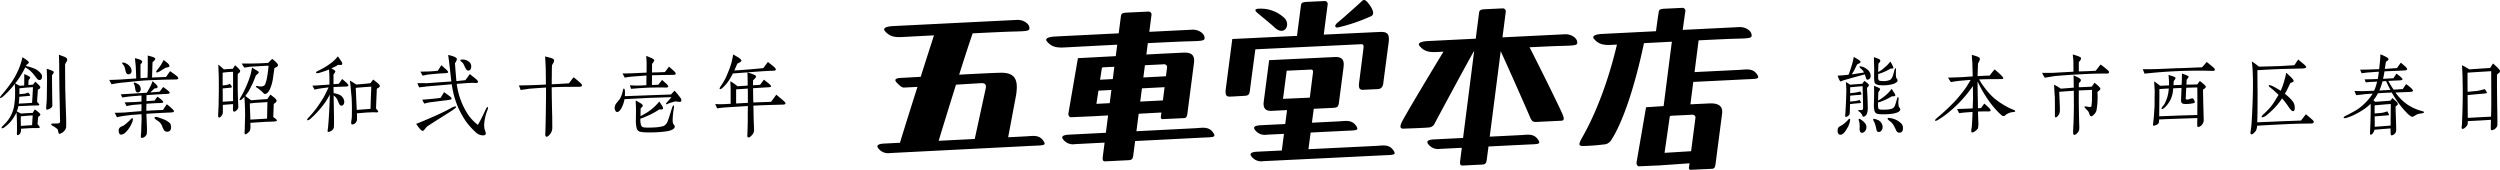
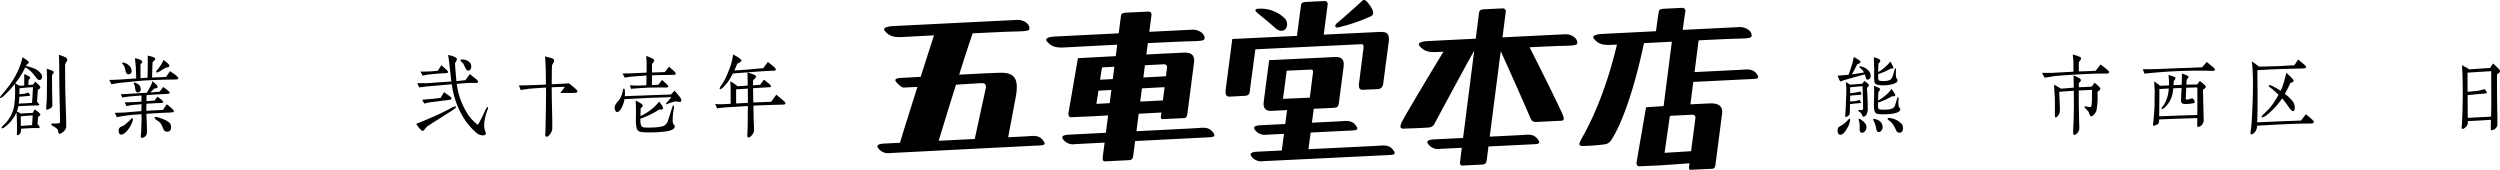
<svg xmlns="http://www.w3.org/2000/svg" width="567.025" height="38.512" viewBox="0 0 567.025 38.512">
  <defs>
    <clipPath id="clip-path">
      <rect id="長方形_1627" data-name="長方形 1627" width="567.025" height="38.512" />
    </clipPath>
  </defs>
  <g id="グループ_1002" data-name="グループ 1002" clip-path="url(#clip-path)">
    <path id="パス_8266" data-name="パス 8266" d="M9.537,25.659a1.009,1.009,0,0,1-.152.532.51.51,0,0,1-.4.233.8.8,0,0,1-.572-.276c-.228-.3-.571-.745-1.047-1.319A5.612,5.612,0,0,0,5.73,23.554c-.323.638-.609,1.17-.856,1.574A21.3,21.3,0,0,1,3.446,27.19c.248.128.59.3,1.028.532.286-.022.609-.043,1.009-.064.019-.468.019-.957.019-1.467,0-.362,0-.723-.019-1.106a5.225,5.225,0,0,1,.838.362,3.325,3.325,0,0,1,.514.319c.038.191-.076.4-.343.6a6.994,6.994,0,0,0-.038,1.191h.019c.285-.022.628-.064,1.028-.106.191-.234.362-.468.495-.659.21.191.457.4.743.681.266.276.4.489.4.616,0,.191-.19.383-.552.532-.019.34-.057.914-.114,1.744-.019.191-.038.511-.057,1,.362.4.534.617.515.66-.019.106-.191.17-.515.17-.589,0-1.2.021-1.827.043-1.085.064-1.9.085-2.437.106a4.9,4.9,0,0,1-.343,1.191l.952.489c1.047-.085,1.942-.127,2.665-.149a7.26,7.26,0,0,1,.476-.787q1.228.861,1.256,1.148c0,.149-.171.341-.514.553-.038.49-.076,1.043-.133,1.638.362.383.533.637.495.765-.019.107-.266.149-.7.128-.4-.021-.914,0-1.561.021-.438.021-1.1.064-1.98.128a2.031,2.031,0,0,1-.171,1.02.779.779,0,0,1-.647.426.135.135,0,0,1-.095-.043,5.727,5.727,0,0,1,0-.914v-1.7c0,.042-.019-.4-.039-1.361-.019-.277-.038-.66-.076-1.148-.057.106-.1.212-.153.34a9.6,9.6,0,0,1-1.161,1.765A7.917,7.917,0,0,1,1.18,36.994a1.332,1.332,0,0,1-.686.383c-.1,0-.133-.043-.133-.149s.153-.3.476-.616a7.922,7.922,0,0,0,1.428-1.765,7.815,7.815,0,0,0,.913-2.4,19.784,19.784,0,0,0,.228-2.084c.019-.107.019-.7.019-1.786,0-.085-.019-.51-.076-1.276A20.434,20.434,0,0,1,.99,29.891c-.419.4-.724.6-.9.6-.056,0-.1-.043-.1-.149a5.106,5.106,0,0,1,.667-.872A31.9,31.9,0,0,0,2.8,26.659a18.939,18.939,0,0,0,1.428-2.679A15.859,15.859,0,0,0,5.1,21.236c.343.234.667.447.99.681.305.233.457.426.457.531-.019.107-.191.277-.533.532a1.443,1.443,0,0,1-.114.234l.171.064a11.225,11.225,0,0,1,1.466.447,3.682,3.682,0,0,1,1.865,1.4,1.162,1.162,0,0,1,.133.532M4.4,28.3v1.339l1.218-.127a4.779,4.779,0,0,0,.761-.256c.324.319.476.553.457.681-.019.043-.248.085-.7.128-.381.021-.971.085-1.752.149-.019.6-.076,1.106-.133,1.552,1.142-.042,2.151-.106,3.026-.17.02-.191.039-.723.1-1.552.019-.532.057-1.191.1-2-.952.043-1.98.128-3.065.256m.3,6.358v1.064c.019.51.019.871.019,1.106.362-.021,1.2-.085,2.551-.17.02-.51.077-1.254.134-2.211-.781.042-1.695.106-2.7.212m7.348-9.7c-.1.128-.171.256-.266.362v.914c0,.787.019,2.042.038,3.764.019,1.382.038,2.127.038,2.19,0,.319-.21.553-.628.744a1.672,1.672,0,0,1-.552.213.286.286,0,0,1-.171-.064c-.057-.043-.057-.34-.019-.893.038-.34.076-.808.1-1.4.019-.744.038-2.106.057-4.062.019-.4,0-.894-.019-1.468l-.038-1.4c.286.106.59.191.875.3.476.191.7.319.7.4a.507.507,0,0,1-.114.4M15.1,22.235a4.318,4.318,0,0,0-.343.638c0,.362.019,2.148.039,5.38.038,1.425.095,3.53.19,6.273.038,1.553.038,2.4.019,2.574a1.706,1.706,0,0,1-.514.957,2.336,2.336,0,0,1-.97.574c-.133.022-.21-.085-.267-.319-.057-.191-.1-.4-.133-.6a1.035,1.035,0,0,0-.381-.383c-.152-.106-.3-.233-.457-.34-.133-.064-.266-.149-.4-.213-.172-.106-.266-.191-.266-.3q.028-.159.285-.191h.457c.19,0,.457,0,.781-.021a1,1,0,0,0,.4-.128,1.528,1.528,0,0,0,.076-.7l-.133-6.614q-.028-1.818-.057-5.486c0-.255,0-.7-.019-1.34-.019-.574-.039-1.02-.039-1.318.362.149.743.277,1.123.426.476.191.724.4.743.595a.664.664,0,0,1-.133.532" transform="translate(0 -8.269)" />
    <path id="パス_8267" data-name="パス 8267" d="M61.134,26.424c-2,.021-4.359.085-7.12.233-.323.022-2.075.192-5.273.511-.4.043-1.1.149-2.113.34l-.494-.978c.628-.022,1.5-.043,2.664-.106.761-.064,1.9-.128,3.446-.234-.019-.574-.039-1.425-.1-2.552-.019-.447-.1-1.127-.191-2.041,1.028.212,1.58.468,1.637.744.038.149-.076.361-.362.616-.019.468-.019,1.532,0,3.169l1.58-.106q.056-1.468.057-3.063c0-1.19,0-1.85-.019-1.957,1.142.256,1.714.49,1.714.724,0,.191-.21.447-.609.765-.019.277-.057,1.425-.114,3.487l3.179-.127c.19-.277.495-.724.895-1.319q.971.67,1.428,1.021c.324.276.476.489.438.659-.039.149-.248.213-.648.213M60.068,33.91c-1.541.064-3.389.149-5.52.3q.028.511.057,1.4c.019.319.038.829.057,1.489a8.983,8.983,0,0,1-.039,1.723,1.42,1.42,0,0,1-.457.6,1.188,1.188,0,0,1-.628.255c-.171,0-.248-.149-.248-.425,0-.107.019-.319.057-.66.019-.34.039-.616.039-.85,0-.319.019-.723.038-1.212s.038-.872.038-1.127c0-.149,0-.341-.019-.574v-.532c-1.713.107-3.046.234-3.979.383-.476.064-1.009.17-1.6.3l-.495-1c1.028-.021,1.752-.043,2.151-.064,1.541-.128,2.836-.233,3.9-.319,0-.17,0-.426.019-.787v-.787c-.571.064-1.142.107-1.694.149a10.31,10.31,0,0,0-1.675.3c-.114-.191-.267-.489-.457-.85.4-.021,1.009-.043,1.79-.064.571-.021,1.256-.064,2.037-.128V30.06c-.59.043-1.466.107-2.646.213-.4.043-.971.128-1.732.233-.057-.149-.172-.382-.305-.723.438-.022,2.4-.128,5.9-.361.437-.745.742-1.3.932-1.7a6.962,6.962,0,0,0,.343-.915c.114.085.343.3.7.617.343.319.495.574.457.744a.322.322,0,0,1-.266.234l-.457.064c-.21.191-.514.489-.933.893.97-.064,1.694-.128,2.132-.17.134-.191.4-.553.8-1.063.5.361.876.637,1.123.85s.361.382.342.51-.266.191-.723.212c-1.295.064-2.8.149-4.53.277,0,.277,0,.723-.019,1.361l1.866-.128q.2-.318.628-.892c.438.319.781.574.99.765s.323.362.323.468a.168.168,0,0,1-.038.106c-.019.043-.228.085-.609.107-.933.021-2,.085-3.16.17,0,.085,0,.341-.019.787v.808q2.027-.128,3.769-.191c.38-.574.666-1,.876-1.3a17.2,17.2,0,0,1,1.352,1.17c.209.213.285.362.266.468-.057.149-.3.212-.743.233m-8.814,2.4A6.053,6.053,0,0,1,49.846,38.4a1.641,1.641,0,0,1-.99.532.51.51,0,0,1-.191-.022c-.209-.064-.342-.3-.381-.7a.932.932,0,0,1,.191-.829,1.607,1.607,0,0,1,.533-.34,3.511,3.511,0,0,0,.514-.256,14.923,14.923,0,0,0,1.256-1.1c.3-.32.476-.49.533-.49.114,0,.172.085.172.234a2.419,2.419,0,0,1-.229.893M51.026,25a.753.753,0,0,1-.552.255c-.343,0-.572-.319-.7-.978a3.394,3.394,0,0,0-.285-.936,3.22,3.22,0,0,0-.285-.361c-.133-.17-.191-.277-.133-.34a.236.236,0,0,1,.19-.064,1.879,1.879,0,0,1,.723.233,2.554,2.554,0,0,1,.8.617,1.751,1.751,0,0,1,.4.957.781.781,0,0,1-.152.617m1.942,4.253a.524.524,0,0,1-.342.106.364.364,0,0,1-.324-.085,1.262,1.262,0,0,1-.285-.7q-.058-.352-.114-.7a.9.9,0,0,0-.114-.276.79.79,0,0,1-.114-.3.149.149,0,0,1,.153-.17,1.614,1.614,0,0,1,.647.255,1.331,1.331,0,0,1,.762,1,.824.824,0,0,1-.267.872m6.4,9a.854.854,0,0,1-.838-.341,6.048,6.048,0,0,1-.438-.957,2.347,2.347,0,0,0-.9-1.106c-.571-.362-.837-.616-.8-.787q.028-.255.743-.063c.266.063.7.234,1.333.468a4.037,4.037,0,0,1,1.409.871,1.258,1.258,0,0,1,.247.681,1.484,1.484,0,0,1-.057.723.741.741,0,0,1-.7.511m.057-14.61c-.21.064-.419.107-.628.17-.248.17-.647.4-1.162.723a2.4,2.4,0,0,1-.666.3c-.133,0-.21-.064-.21-.191a1.536,1.536,0,0,1,.343-.511,10.693,10.693,0,0,0,.743-1.021l.628-1.127c.057.064.323.277.8.66.342.277.514.532.495.744q-.028.192-.343.255" transform="translate(-21.347 -8.396)" />
-     <path id="パス_8268" data-name="パス 8268" d="M96.868,25.409a2.126,2.126,0,0,0-.324.277c-.019.234-.019,1.17-.019,2.807,0,.744.019,1.638.057,2.722.057,1.233.076,1.829.076,1.787a1.547,1.547,0,0,1-.019.34,1.431,1.431,0,0,1-.419.617c-.247.212-.438.3-.609.233q-.143-.063-.171-.574c0-.022.019-.383.038-1.106-.247,0-1.009.064-2.323.17v1.382a3.125,3.125,0,0,1-.038.617,1.524,1.524,0,0,1-.342.574.732.732,0,0,1-.514.3c-.114,0-.171-.17-.171-.489,0-.233.019-.553.038-.957.019-.468.038-.787.057-.978.038-2.382.057-3.594.057-3.616,0-1.722,0-2.849-.019-3.4s-.057-1.4-.1-2.573a13.059,13.059,0,0,1,1.256,1.085c.457-.043,1.142-.085,2.037-.128l.514-.808c.781.681,1.161,1.106,1.161,1.3a.782.782,0,0,1-.228.425m-1.39-.233a21.888,21.888,0,0,0-2.361.191v2.892c.21-.021.514-.043.933-.106a3.17,3.17,0,0,0,.685-.255q.457.478.457.7c0,.107-.076.17-.228.17-.057,0-.686.064-1.847.17.019.681.019,1.68.019,3.02l2.342-.149c-.019-.616-.019-1.4,0-2.4V25.176Zm8.947,11.292c-.229,0-.7.022-1.447.043-.743.043-1.922.127-3.579.233a5.7,5.7,0,0,1,.019.574,3.243,3.243,0,0,1-.133,1.233,2.721,2.721,0,0,1-.553.553.689.689,0,0,1-.532.233c-.057,0-.1-.127-.114-.361,0-.17.019-.4.038-.723.019-.3.019-.447.019-.426,0-.361.019-.936.038-1.722.019-.66.038-1.234.019-1.681,0-.446-.019-1.127-.057-2.02l-.1-1.553-.21.233c-.323.341-.571.511-.78.511-.076,0-.114-.021-.114-.085a4.854,4.854,0,0,1,.438-.872,22.274,22.274,0,0,0,1.237-2.53,22.427,22.427,0,0,0,.781-2.127c.076-.233.209-.829.4-1.765.019.022.3.191.856.532.419.234.628.4.647.489a.409.409,0,0,1-.19.362c-.153.149-.3.276-.457.4-.133.382-.381.957-.7,1.744-.19.4-.514,1.042-.952,1.871-.019.021-.266.362-.742,1.042.3.234.742.553,1.333.978.666-.064,1.885-.17,3.655-.277l.7-1.021c.324.235.629.49.953.744q.456.415.456.639c0,.234-.209.468-.647.723l-.114,3c.591.383.876.638.819.787s-.38.233-.99.233m.438-12.142c-.019.17-.134.872-.3,2.106a9.7,9.7,0,0,1-.647,2.509c-.343.787-.724,1.212-1.142,1.254a.39.39,0,0,1-.362-.148c-.1-.107-.19-.191-.285-.3-.153-.149-.438-.383-.838-.7-.152-.106-.3-.191-.437-.3-.153-.106-.21-.191-.191-.255s.134-.106.3-.085.323.064.5.085q1.056.1,1.313-.51a8.435,8.435,0,0,0,.476-1.914c.133-.786.228-1.553.285-2.275-.285,0-.99.042-2.094.106l-2.17.128a11.545,11.545,0,0,1-1.237.191c-.019-.021-.228-.319-.59-.914h1.694c.5,0,1.238-.022,2.228-.043.685-.021,1.371-.064,2.075-.106l.913-.915c.952.744,1.39,1.234,1.314,1.51q-.086.287-.8.574m-3.5,7.847a17.15,17.15,0,0,0-2.094.191c.038.829.076,2.042.133,3.658,1.066-.064,2.323-.128,3.788-.235.02-.829.039-2.083.076-3.742-.343.021-.971.064-1.9.128" transform="translate(-42.611 -8.892)" />
-     <path id="パス_8269" data-name="パス 8269" d="M138.614,28.147c-.285.022-.552.022-.819.022l-2.17.106.039,1.382a4.234,4.234,0,0,1,1.1.277,1.927,1.927,0,0,1,1.295,1.489,1.15,1.15,0,0,1-.076.658.629.629,0,0,1-.495.4q-.343.1-.629-.51c-.133-.3-.247-.6-.38-.894a2.968,2.968,0,0,0-.818-.914l.057,3.4c.038,1.723.038,2.85.019,3.4a3.019,3.019,0,0,1-.038.531,1.171,1.171,0,0,1-.266.468,1.566,1.566,0,0,1-.457.319,1.275,1.275,0,0,1-.5.17c-.133,0-.19-.085-.19-.256.019-.149.056-.382.1-.68.171-1.765.323-4.3.419-7.55a16.673,16.673,0,0,1-.952,1.617,21.27,21.27,0,0,1-3.388,3.827,1.4,1.4,0,0,1-.686.4c-.1,0-.133-.043-.133-.128q0-.159.457-.638a22.343,22.343,0,0,0,1.6-1.892c.533-.723,1.1-1.574,1.694-2.552.171-.277.533-1.042,1.123-2.254-.514.064-1.123.128-1.79.234-.476.064-.933.17-1.389.277-.114-.192-.286-.511-.495-.915.38,0,.932-.022,1.675-.085l2.189-.149c0-.894,0-1.617-.019-2.148-.019-.425-.038-.85-.076-1.276a20.122,20.122,0,0,1-2.131.744c-.5.149-.761.128-.8-.021-.038-.128.153-.3.59-.49a16.327,16.327,0,0,0,3.027-1.871,9.141,9.141,0,0,0,1.332-1.34c.172.233.419.616.761,1.106.248.361.286.638.133.787-.056.064-.342.064-.856.043-.191.106-.419.255-.7.4-.171.085-.457.213-.818.4q.913.478.914.7a3.3,3.3,0,0,1-.438.681v2.19l1.2-.086c.209-.276.457-.637.761-1.084.209.17.514.426.914.786.362.341.533.574.514.723-.019.106-.152.149-.4.17m7.234.3a1.641,1.641,0,0,0-.4.255c-.019.447-.038,1.233-.1,2.4l-.076,2.063c.057.063.152.17.266.319.171.191.247.319.21.4-.019.085-.1.128-.21.149a1.133,1.133,0,0,1-.381,0,3.768,3.768,0,0,0-.4-.021q-.314,0-1.713.064c-.495.043-1.2.106-2.113.17a12.659,12.659,0,0,1,.019,1.425,1.16,1.16,0,0,1-.3.723,1.1,1.1,0,0,1-.78.382q-.228,0-.228-.382a3.762,3.762,0,0,1,.076-.7c.038-.3.057-.447.057-.468.056-1.807.038-3.4-.057-4.827-.057-.4-.114-1.063-.191-1.956-.038-.489-.1-1.02-.19-1.616a16.449,16.449,0,0,1,1.446.894c1.656-.128,2.741-.234,3.217-.3q.2-.257.628-.829c.21.149.514.4.914.723.191.17.3.277.343.319.171.17.247.3.247.4.019.149-.076.3-.285.4m-5.178.043c.019.17.057,1.148.133,2.935l.1,2.062c.685-.043,1.732-.128,3.122-.233.019-.617.039-1.468.076-2.531l.1-2.509c-1.542.107-2.7.191-3.522.277" transform="translate(-59.99 -8.524)" />
    <path id="パス_8270" data-name="パス 8270" d="M183.461,33.6l-2.685,1.7q-1.57.989-2.57,1.659a2.792,2.792,0,0,0-.476.532c-.248.319-.419.468-.552.489-.285.022-.781-.51-1.5-1.595.856-.319,2.17-.871,3.979-1.659,1.542-.68,2.8-1.3,3.769-1.829a2.886,2.886,0,0,1,1.181-.468c.076,0,.113.021.133.085.056.149-.381.51-1.275,1.084m8.509-.807a1.408,1.408,0,0,1-.133.489,10.534,10.534,0,0,0-.742,3.233c0,.277.019.553.038.808a5.394,5.394,0,0,0,.19.658,3.965,3.965,0,0,1,.153.574c-.019.3-.228.447-.647.447a2.379,2.379,0,0,1-1.637-.7,16.1,16.1,0,0,1-2.151-2.361,20.874,20.874,0,0,1-1.923-3.445,20.4,20.4,0,0,1-1.371-5.083c-1.257.106-3.141.276-5.673.489-.4.064-.97.128-1.713.213a5.487,5.487,0,0,1-.4-.957c1.409,0,2.056,0,1.922.021.457-.021,2.38-.17,5.768-.4-.1-.85-.229-2.083-.419-3.7-.057-.51-.152-1.276-.3-2.318,1.295.277,1.961.6,1.98.936a1.864,1.864,0,0,1-.437.914c.057.957.171,2.318.323,4.083.724-.064,1.409-.149,2.037-.213.133-.17.476-.637,1.008-1.382.1.085.552.447,1.352,1.084.362.3.533.532.5.723-.039.149-.191.213-.457.213a3.41,3.41,0,0,1-.419-.022h-.419c-.7,0-1.865.085-3.521.233a16.378,16.378,0,0,0,2.722,7.188,10.421,10.421,0,0,0,2.074,2.106q.686-1.149,1.714-3.381c.228-.49.4-.723.495-.66a.244.244,0,0,1,.095.213m-9.842-7.89c-1.047.043-2.285.149-3.731.3q-.286.032-1.257.256c-.21-.361-.38-.66-.514-.936.362.022.99,0,1.846-.021.552-.021,1.257-.064,2.113-.17l.8-1.255c.21.192.552.511,1.066.957.342.319.495.532.457.66-.019.127-.286.191-.781.212m.781,6.082q-1.343.159-4.112.511a9.194,9.194,0,0,0-1.276.3,5.757,5.757,0,0,1-.476-.893c.59-.043,1.2-.085,1.789-.149,1.009-.085,1.808-.17,2.38-.277L182,29.2c.3.192.743.511,1.333.957.285.234.419.425.361.574-.019.107-.285.192-.78.256m4.55-6.678c-.21,0-.438-.212-.647-.637-.152-.319-.3-.66-.476-.978a2.89,2.89,0,0,0-.457-.447c-.153-.149-.21-.254-.19-.34.019-.064.228-.107.59-.107a2.2,2.2,0,0,1,1.275.426,1.314,1.314,0,0,1,.609,1.064c.019.659-.228,1-.7,1.02" transform="translate(-81.287 -8.297)" />
-     <path id="パス_8271" data-name="パス 8271" d="M229.493,28.231c-.647,0-1.638.022-2.989.086,0,1,.019,2.083.038,3.253.038,1.829.057,2.892.076,3.19l.019,2.615a2.356,2.356,0,0,1-.647,1.744c-.3.319-.514.447-.647.426a.394.394,0,0,1-.285-.3,2.1,2.1,0,0,1,0-.511c.019-.468.038-1.106.057-1.892.019-.85.057-2.361.076-4.53.019-1.446.038-2.765.019-3.934-1.009.064-2.3.149-3.864.277-.4.064-1.028.17-1.885.277-.133-.34-.266-.681-.38-1.042q2.484,0,6.111-.192l-.038-3.359c-.019-.66-.057-1.659-.152-3.02.4.106.818.213,1.237.319.476.149.723.277.761.426a.831.831,0,0,1,.038.233,1.032,1.032,0,0,1-.171.511c-.209.34-.3.51-.3.51-.019.574-.038,1.319-.038,2.276,0,.106,0,.447-.019,1.042v1c1.523-.064,2.818-.149,3.9-.213l1.047-1.382q.514.383,1.542,1.276c.247.233.381.426.381.553,0,.234-.267.361-.8.34.133,0-.895,0-3.084.021" transform="translate(-101.371 -8.524)" />
+     <path id="パス_8271" data-name="パス 8271" d="M229.493,28.231c-.647,0-1.638.022-2.989.086,0,1,.019,2.083.038,3.253.038,1.829.057,2.892.076,3.19l.019,2.615a2.356,2.356,0,0,1-.647,1.744c-.3.319-.514.447-.647.426a.394.394,0,0,1-.285-.3,2.1,2.1,0,0,1,0-.511c.019-.468.038-1.106.057-1.892.019-.85.057-2.361.076-4.53.019-1.446.038-2.765.019-3.934-1.009.064-2.3.149-3.864.277-.4.064-1.028.17-1.885.277-.133-.34-.266-.681-.38-1.042q2.484,0,6.111-.192l-.038-3.359c-.019-.66-.057-1.659-.152-3.02.4.106.818.213,1.237.319.476.149.723.277.761.426a.831.831,0,0,1,.038.233,1.032,1.032,0,0,1-.171.511c-.209.34-.3.51-.3.51-.019.574-.038,1.319-.038,2.276,0,.106,0,.447-.019,1.042v1c1.523-.064,2.818-.149,3.9-.213q.514.383,1.542,1.276c.247.233.381.426.381.553,0,.234-.267.361-.8.34.133,0-.895,0-3.084.021" transform="translate(-101.371 -8.524)" />
    <path id="パス_8272" data-name="パス 8272" d="M274.151,31.549a2.269,2.269,0,0,1-.438-.063c-.209-.022-.361-.043-.476-.043a10.273,10.273,0,0,0-1.314.382c-.475.192-.7.277-.685.277-.1,0-.133-.043-.133-.107,0-.085.152-.276.457-.6.171-.191.438-.489.8-.914-1.085.022-2.684.085-4.835.149-1.276.064-3.218.17-5.825.3-.019.149-.057.319-.1.489a6.749,6.749,0,0,1-.552,1.467c-.343.638-.686.957-1.009.957-.19,0-.343-.127-.438-.382a1.415,1.415,0,0,1-.133-.639,1.731,1.731,0,0,1,.457-1.042c.476-.595.723-.892.723-.914a5.712,5.712,0,0,0,.629-1.637c.019-.128.056-.256.076-.4.057-.191.114-.3.209-.3.171,0,.248.34.248,1.042,0,.234-.019.447-.038.681,1.1-.042,2.818-.106,5.121-.191l5.368-.192c.152-.191.419-.468.8-.871.4.447.838.978,1.276,1.552a1.192,1.192,0,0,1,.266.66c0,.234-.152.34-.456.34m-1.523-6.124h-.514c-1.561.022-2.951.043-4.169.086v.744c0,.149,0,.383-.019.7v.765c.571-.022,1.047-.043,1.446-.064q.286-.351.857-1.085c.21.191.552.489,1.028.915.248.276.381.447.381.553-.019.17-.19.254-.533.254-.133,0-.381,0-.724-.021h-.724c-.532,0-1.332.021-2.417.043-1.428.063-2.779.149-4.036.276-.039-.106-.133-.361-.285-.808q1.113.063,1.542.063c.571,0,1.313-.021,2.208-.085v-.829c0-.149,0-.383.019-.681v-.7q-1,.1-3.255.255c-.495.043-1.047.128-1.675.235-.209-.4-.381-.7-.495-.936.457,0,1.142-.021,2.075-.042.476-.022,1.6-.086,3.369-.149.019-.957.019-1.638.019-2.042s-.038-.978-.094-1.765c.266.107.685.277,1.237.51.4.192.59.383.59.532a2.23,2.23,0,0,1-.5.766c0,.447,0,1.085-.019,1.956.476,0,1.446-.021,2.913-.085a14.007,14.007,0,0,0,.933-1.233c.248.191.609.532,1.123.978.286.276.419.489.419.616,0,.191-.228.276-.7.276M271.5,38.184a25.406,25.406,0,0,1-4.569.277,7.686,7.686,0,0,1-1.618-.128,1.055,1.055,0,0,1-.837-.786,6.27,6.27,0,0,1-.191-1.808c0-.256,0-.6.019-1V32.8c0-.106-.019-.383-.038-.786-.019-.32-.019-.574-.019-.787.228.107.59.319,1.065.6.343.213.514.383.534.532a.5.5,0,0,1-.153.34c-.1.106-.209.212-.323.319,0-.022-.019.574-.038,1.765.285-.149.723-.383,1.313-.723a11.623,11.623,0,0,0,2.951-2.595c.171.233.323.489.495.744a1.843,1.843,0,0,1,.362.787c0,.191-.171.276-.514.276a2.631,2.631,0,0,1-.343-.021,16.091,16.091,0,0,1-2.075,1.191q-1.171.541-1.942.829c-.095.022-.19.064-.267.085a4.141,4.141,0,0,0,.172,1.552.794.794,0,0,0,.457.4,5.41,5.41,0,0,0,.628.063,14.458,14.458,0,0,0,1.637-.021,9.765,9.765,0,0,0,2.342-.319,2.012,2.012,0,0,0,1.028-1.318c.209-.574.475-1.383.78-2.4.209-.681.362-1,.475-.978.057.021.1.106.1.276a3.117,3.117,0,0,1-.076.617,16.594,16.594,0,0,0-.229,2.573,2.2,2.2,0,0,0,.1.638,1.377,1.377,0,0,0,.209.319.631.631,0,0,1,.171.362c0,.489-.534.829-1.6,1.063" transform="translate(-120.061 -8.439)" />
    <path id="パス_8273" data-name="パス 8273" d="M317.3,31.954c-.171,0-.933.021-2.265.063-.838.022-2.323.064-4.455.17.019.659.038,1.808.076,3.488.057,1.276.076,1.957.076,2.02a1.647,1.647,0,0,1-.4,1.085c-.4.468-.7.68-.933.616a.215.215,0,0,1-.171-.191,1.467,1.467,0,0,1-.019-.425c.019-.234.019-.362.019-.362,0-.149,0-.34.019-.616.019-.255.019-.447.019-.574.019-.234.019-.766.038-1.6V34.059l.019-1.786-4.8.3c-.761.042-1.484.127-2.17.234-.095-.213-.228-.532-.437-.978.857.042,1.5.042,1.942.021.323-.021.838-.042,1.561-.085V28.317c-.019-.425-.038-.978-.076-1.658a8.487,8.487,0,0,1,1.618,1.127c.419-.021,1.2-.063,2.323-.149v-.807q-.029-1.372-.057-2.17c1.295.362,1.942.66,1.942.872a.7.7,0,0,1-.21.468l-.457.447v1.127l1.6-.107c.21-.276.5-.681.857-1.169.057.042.4.3.99.765.437.34.647.617.628.808-.019.106-.342.149-.97.17l-3.1.191c.019,1.468.038,2.552.057,3.233,1.123-.042,2.456-.085,4.036-.149.266-.361.666-.914,1.18-1.616.362.3.856.723,1.485,1.254.437.361.647.616.589.765s-.247.235-.552.235m-2.361-7.677c-.19,0-.818.021-1.9.085-1.656.107-4.035.3-7.12.532-.209.426-.495.936-.876,1.553a10.126,10.126,0,0,1-1.142,1.4c-.475.489-.78.68-.933.574a.1.1,0,0,1-.056-.107,1.628,1.628,0,0,1,.285-.574,18.284,18.284,0,0,0,1.009-1.659c.114-.212.38-.829.78-1.829a15.019,15.019,0,0,0,.685-2.063c.133-.616.248-1.169.324-1.616.248.149.666.382,1.237.723.419.3.629.531.629.68,0,.191-.305.4-.933.681-.209.51-.438,1.02-.666,1.552,1.542-.085,3.731-.255,6.568-.532.267-.361.609-.829,1.047-1.4l1.294,1.042c.323.277.495.51.495.681,0,.191-.248.277-.724.277m-5.635,4.04c-.59.043-1.466.107-2.646.17V31.7l2.665-.149c0-1.3,0-2.361-.019-3.233" transform="translate(-139.703 -8.227)" />
    <path id="パス_8274" data-name="パス 8274" d="M777.855,37.766c-.514.893-.99,1.361-1.427,1.382a.575.575,0,0,1-.591-.319,1.325,1.325,0,0,1-.1-.7.966.966,0,0,1,.19-.638,1.722,1.722,0,0,1,.476-.34,5.052,5.052,0,0,0,.514-.3,10.857,10.857,0,0,0,1.009-.871c.248-.3.419-.447.476-.447.114,0,.171.085.171.233a4.559,4.559,0,0,1-.723,2M782.766,26.6c-.3.149-.495.064-.59-.277-.057-.191-.152-.468-.266-.85h-.039c-1.122.3-2.76.744-4.873,1.361-.152.064-.343.149-.552.234-.1,0-.229-.149-.362-.426a7.231,7.231,0,0,1-.343-.893c.838-.043,1.656-.107,2.475-.213.248-.616.514-1.425.8-2.382A16.4,16.4,0,0,0,779.4,21.5l.856.511c.438.276.666.489.685.6.019.17-.228.361-.78.574-.114.255-.324.658-.609,1.233-.133.255-.343.6-.591,1.043.21-.022,1.124-.17,2.742-.426a1.938,1.938,0,0,0-.571-.766c-.3-.254-.457-.426-.457-.531,0-.022,0-.022.019-.043.058-.106.324-.063.8.085a3.258,3.258,0,0,1,1.161.744,1.775,1.775,0,0,1,.571,1.276.825.825,0,0,1-.457.808m-.056,1.574c-.115.127-.229.234-.324.34.019.234.057.936.114,2.148q.058,1.308.057,2.169a3.5,3.5,0,0,1-.286,1.765.933.933,0,0,1-.342.319.642.642,0,0,1-.4.149c-.057-.021-.153-.149-.248-.4a2.023,2.023,0,0,0-.476-.638c-.1-.064-.171-.128-.266-.191a.222.222,0,0,1-.114-.235c.019-.063.114-.085.285-.063.285.021.438.021.495.021.21-.021.3-.192.3-.511,0-.6-.019-1.318-.038-2.148l-.076-2.765c-1.77.149-2.722.233-2.818.255v1.34c.495-.064.933-.106,1.314-.17a6.457,6.457,0,0,0,.97-.234c.21.319.305.532.286.616s-.191.149-.514.17c-.21.022-.419.022-.628.043q-.486.032-1.428.128c0,.425,0,.871-.019,1.339.476-.042.857-.085,1.1-.106a4.052,4.052,0,0,0,1.047-.277l.343.575a.174.174,0,0,1-.133.149c-.819.064-1.618.149-2.361.233l-.019.425c-.019.66-.019,1.064-.038,1.255a2.329,2.329,0,0,1-.1.723,1.1,1.1,0,0,1-.4.361.7.7,0,0,1-.457.149c-.057-.021-.095-.191-.076-.51.057-.66.114-1.681.171-3.041.058-1.424.076-2.275.076-2.53,0-.234-.019-.532-.039-.915-.038-.489-.057-.808-.057-.914.21.106.533.319.972.6.666-.064,1.58-.128,2.74-.212.1-.149.267-.362.476-.66.19.149.381.277.571.426q.428.351.457.51a.4.4,0,0,1-.133.319m-.762,10.164a.863.863,0,0,1-.666.362c-.4,0-.571-.362-.552-1.085a4.332,4.332,0,0,0-.209-1.829c-.038-.149,0-.234.1-.255.114-.021.38.128.781.447A3.125,3.125,0,0,1,782,36.6a1.457,1.457,0,0,1,.266.915,1.419,1.419,0,0,1-.323.829m3.75-.17a.771.771,0,0,1-.628.362c-.285,0-.476-.213-.552-.639a8.26,8.26,0,0,0-.419-1.51,1.936,1.936,0,0,0-.152-.3.992.992,0,0,1-.152-.34c0-.149.076-.212.247-.191a2.732,2.732,0,0,1,.647.191,1.768,1.768,0,0,1,1.256,1.659,1.256,1.256,0,0,1-.247.765m2.417-10.462a8.68,8.68,0,0,1-2.246.233c-1.009,0-1.58-.212-1.751-.638a6.221,6.221,0,0,1-.1-1.233v-.957c.019-.447.019-.68.019-.744,0-.276-.019-.681-.038-1.254-.019-.7-.019-1.212-.038-1.553.266.085.533.17.818.277q.6.223.629.447a.506.506,0,0,1-.114.4l-.3.341q-.029.606-.058,1.913c.21-.106.457-.277.781-.468.076-.064.419-.362,1.047-.893a7.214,7.214,0,0,0,.913-1.022,5.6,5.6,0,0,1,.724,1.383c-.02.149-.248.234-.667.213a11.639,11.639,0,0,1-2.017.978c-.191.064-.457.149-.781.255v.681a1.6,1.6,0,0,0,.077.638c.057.149.285.233.647.255a4.064,4.064,0,0,0,2-.255,2.03,2.03,0,0,0,.628-1.021c.133-.4.228-.765.323-1.127.095-.34.171-.51.247-.489.1.022.133.17.114.447s-.019.532-.019.766a3.961,3.961,0,0,0,.076.936,1.054,1.054,0,0,0,.171.276.559.559,0,0,1,.133.319c0,.361-.4.659-1.219.894m.229,6.656a14.762,14.762,0,0,1-2.608.149,6.547,6.547,0,0,1-.933-.086.942.942,0,0,1-.686-.616,5.678,5.678,0,0,1-.152-1.6c.019-.3.019-.744.038-1.318.019-.957.019-1.489.019-1.616,0-.553-.019-.957-.038-1.233.172.064.457.191.857.362.362.149.533.3.533.4a1.856,1.856,0,0,1-.4.7c-.019.4-.039,1.043-.057,1.893.152-.085.362-.212.629-.361a11.931,11.931,0,0,0,1.58-1.276,7.705,7.705,0,0,0,.856-1.021c.171.256.323.511.495.765.266.4.38.66.343.745-.057.149-.324.212-.781.191a15.2,15.2,0,0,1-2.455,1.191,3.994,3.994,0,0,1-.685.191v.447a2.8,2.8,0,0,0,.1.957c.057.127.266.212.609.233a10.487,10.487,0,0,0,1.39-.022,3.294,3.294,0,0,0,1.294-.3,1.6,1.6,0,0,0,.552-.915c.133-.4.248-.744.324-1.064.094-.361.171-.553.266-.532.115.022.152.17.133.447q-.057.671-.058.766a5.45,5.45,0,0,0,.1.914.875.875,0,0,0,.191.3.747.747,0,0,1,.152.341q-.028.67-1.6.957m1.371,4.338a.767.767,0,0,1-.666-.447l-.4-.829a3.9,3.9,0,0,0-.819-1.148c-.152-.107-.3-.234-.437-.34-.21-.17-.324-.3-.324-.4,0-.128.095-.192.3-.192a2.9,2.9,0,0,1,.4.064,4.28,4.28,0,0,1,2.532,1.361,1.482,1.482,0,0,1,.247.936c0,.659-.286,1-.838,1" transform="translate(-358.942 -8.594)" />
-     <path id="パス_8275" data-name="パス 8275" d="M834.742,33.669c-.171.022-.324.043-.476.064a3.658,3.658,0,0,0-.9.3,3.241,3.241,0,0,0-.723.51.377.377,0,0,1-.286.043.439.439,0,0,1-.323-.085c-.172-.149-.419-.361-.7-.638a19.538,19.538,0,0,1-1.789-2.041,27.389,27.389,0,0,1-3.046-5.083c0,1.34.019,2.488.038,3.467.019.637.038,1.51.038,2.637.171-.022.4-.022.7-.043q.23-.32.742-1.021c.267.212.629.531,1.085.978.248.277.362.447.362.51a.324.324,0,0,1-.039.128c-.038.106-.209.17-.533.17-.323-.021-.666-.021-.99-.021-.476.021-.914.021-1.314.042.019.511.038,1.276.076,2.275a5.071,5.071,0,0,1-.076,1.51,1.969,1.969,0,0,1-.59.617,1.348,1.348,0,0,1-.723.34c-.133,0-.209-.106-.209-.34a3.217,3.217,0,0,1,.076-.617c.038-.276.057-.425.057-.468.076-1.02.133-2.106.152-3.233-.248.022-.628.043-1.142.086-.437.021-1.066.085-1.9.191l-.457-.936c.552-.022,1.351-.043,2.36-.085l1.181-.064c0-.233.019-.638.038-1.212.019-.511.038-.915.038-1.191-.019-.914-.019-1.807-.038-2.658a28.77,28.77,0,0,1-5.635,6.081,17.257,17.257,0,0,1-2.113,1.489,1.673,1.673,0,0,1-.666.319c-.115,0-.172-.042-.172-.127,0-.106.229-.34.686-.723.362-.3.933-.808,1.732-1.531.781-.723,1.485-1.425,2.113-2.084a34.489,34.489,0,0,0,2.284-2.786c.343-.489.761-1.169,1.276-2.041l-2.285.191c-.7.064-1.427.17-2.208.319-.171-.254-.4-.6-.647-1.02.7-.022,1.751-.043,3.141-.107l2.457-.17c-.02-1.042-.058-2.041-.077-3-.019-.191-.038-.532-.076-.978-.019-.382-.038-.68-.038-.914.628.191,1.009.3,1.142.361.419.149.647.319.666.489a1.126,1.126,0,0,1-.114.553c-.19.361-.285.574-.3.6-.057,1.212-.076,2.148-.1,2.828,1.009-.064,1.922-.106,2.76-.128.21-.319.59-.787,1.1-1.4a18.556,18.556,0,0,1,1.466,1.3c.362.362.533.6.495.744-.019.127-.3.17-.857.149.019.022-.666.022-2.018.022-.838,0-1.695.021-2.589.064a17.194,17.194,0,0,0,1.352,2.02,15.193,15.193,0,0,0,2.094,2.275,18.593,18.593,0,0,0,3.2,2.084c.21.107.572.277,1.1.489.323.127.457.234.437.34-.038.107-.133.149-.3.17" transform="translate(-377.964 -8.283)" />
    <path id="パス_8276" data-name="パス 8276" d="M876.565,24.914c-1.656-.021-3.9.043-6.7.212-2,.107-3.674.234-5.007.362-.514.085-1.237.212-2.189.361a6.017,6.017,0,0,1-.609-1.106c1.219.022,2.037.022,2.475,0l4.626-.254c0-1.3,0-2.127-.019-2.488-.019-.319-.076-.786-.133-1.425,1.2.341,1.827.6,1.866.787a.691.691,0,0,1-.133.51c-.133.17-.248.319-.362.468v2.084c1.009-.021,2.284-.064,3.845-.149l1.085-1.425c.457.319.933.7,1.447,1.127.323.277.495.468.495.6a.567.567,0,0,1-.038.149c-.057.128-.286.191-.648.191m-1.96,4.168a16.772,16.772,0,0,1-.248,4.317,2.173,2.173,0,0,1-.532.787c-.286.319-.514.447-.705.4-.133-.021-.248-.234-.381-.595a1.568,1.568,0,0,0-.323-.639l-.5-.51q-.314-.319-.229-.447c.019-.042.152-.042.4-.021.133.021.343.064.609.107a.739.739,0,0,0,.457-.043c.095-.043.152-.511.209-1.4,0-.553,0-1.361.019-2.445-.171.021-1.18.064-3.007.149v3.041c.019.936.038,2.531.1,4.785a7.726,7.726,0,0,1,0,1,1.8,1.8,0,0,1-.438.829,1.1,1.1,0,0,1-.7.425c-.171,0-.248-.255-.248-.744,0-.277.019-.617.038-1.064.038-.532.057-.893.057-1.085.057-1.552.076-2.764.076-3.658,0-1.191,0-2.339-.019-3.466q-3.227.223-3.312.255c.037.616.076,1.425.114,2.446.038.957.056,1.573.038,1.85a1.793,1.793,0,0,1-.191.787q-.428.7-.742.7c-.133,0-.191-.107-.191-.319V32.8c0-.553,0-1.425-.019-2.637-.057-.574-.114-1.489-.171-2.723a11.632,11.632,0,0,1,1.523.894c.971-.064,1.96-.149,2.951-.234-.019-1.319-.039-2.254-.057-2.786.3.149.609.275.933.425.475.234.7.447.723.617a.475.475,0,0,1-.133.4c-.114.128-.228.233-.323.34v.915q1.114-.033,2.913-.128a10.834,10.834,0,0,0,.647-.894c.895.7,1.332,1.17,1.332,1.382,0,.149-.228.383-.666.7" transform="translate(-398.885 -8.226)" />
    <path id="パス_8277" data-name="パス 8277" d="M920.458,25.431c-.286,0-.724,0-1.276-.022-.572-.021-.99-.021-1.276-.021a111.643,111.643,0,0,0-12.964.681q-.142-.351-.4-1.021h2.018c.628,0,2.475-.064,5.521-.213,1.313-.021,3.293-.106,5.9-.212.362-.383.724-.787,1.066-1.212.209.149.647.532,1.352,1.106.323.256.495.468.495.639,0,.191-.152.276-.437.276m-1.828,3.955c-.133.106-.286.212-.419.3,0,.255,0,.659.019,1.233s.019,1.02.019,1.3c0-.106.038,1.3.114,4.189a1.689,1.689,0,0,1-.59,1.446,1.053,1.053,0,0,1-.667.3c-.133,0-.209-.127-.209-.361v-.553l.019-1.106c-1.047.042-2.532.085-4.417.149-1.637.064-3.046.106-4.245.17a3.76,3.76,0,0,1-.076.723.62.62,0,0,1-.38.425,3.425,3.425,0,0,1-.723.277c-.152,0-.229-.107-.21-.3q.086-.574.171-1.531c.057-.638.114-1.467.172-2.467.019-.362.019-1,.019-1.936,0-.085,0-.4.019-.935V29.77c-.037-.489-.076-1.127-.114-1.957.323.213.761.553,1.352,1,.38-.021,1.047-.043,2-.085.019-.255.019-.532.019-.829,0-.085-.038-.6-.114-1.553.209.064.533.17.989.319.191.064.324.127.381.149a.4.4,0,0,1,.21.276c.019.107-.114.319-.4.639-.019.233-.038.553-.057.956.438-.021,1.048-.042,1.847-.085l.038-.766c.019-.786.039-1.382.039-1.786,1.009.319,1.523.574,1.5.723,0,.106-.133.319-.419.637-.019.256-.057.639-.076,1.149.552,0,1.351-.022,2.437-.043.133-.149.342-.426.609-.786.9.68,1.352,1.1,1.352,1.3a.449.449,0,0,1-.21.361m-1.713-.191q-.714,0-2.513.064c-.038.66-.057,1.191-.076,1.552-.019.66-.039.915-.057.808,0,.213.114.319.343.319a1.948,1.948,0,0,0,.628-.149,2.291,2.291,0,0,1,.552-.127c.114,0,.228.106.362.34a1.224,1.224,0,0,1,.191.553c0,.106-.152.17-.438.233a7.859,7.859,0,0,1-1.827.149q-.857,0-.857-.766,0-.286.114-2.871c-.4.022-1.028.043-1.884.085-.019.127-.038.319-.057.574a5.92,5.92,0,0,1-1.581,3.488q-.6.638-.914.638a.113.113,0,0,1-.114-.064c-.019-.064.058-.234.229-.489.133-.149.247-.319.38-.468a8,8,0,0,0,1.009-3.189c0-.043.019-.191.038-.447-.4.021-1.1.064-2.132.128V31.7c0-.191-.019,1.148-.038,4.041.4-.022,1.827-.064,4.3-.17l4.34-.127.019-3.339c0-.276,0-1.233-.019-2.913" transform="translate(-418.542 -9.36)" />
    <path id="パス_8278" data-name="パス 8278" d="M963.659,37.013c-1.675,0-3.578.043-5.73.149-1.427.064-3.579.17-6.415.341a2.539,2.539,0,0,1-.343,1.254q-.657.766-.971.7c-.152-.022-.209-.212-.171-.553q.057-.413.171-1.275c.076-.659.153-2.063.247-4.189.1-2.19.133-4,.133-5.423,0-.871-.019-1.744-.057-2.594-.019-.617-.076-1.467-.21-2.509.133.106.4.277.781.532.171.149.457.361.857.659,1.066-.022,2.627-.064,4.7-.128q1.114-.064,3.312-.191l.876-1.3q.371.319,1.142.957c.476.382.7.659.666.808s-.343.255-.914.276q-1.714.032-5.083.128c-1.58.064-3.255.149-5.064.255.019,3.573.039,5.232.039,4.955,0,3.317-.02,5.614-.076,6.869,1.408-.064,3.522-.149,6.358-.277.8-.021,2-.064,3.578-.128.21-.3.591-.765,1.1-1.424q.484.383,1.428,1.212c.247.212.362.383.362.532,0,.233-.247.361-.724.361m-4.854-3.572c-.21-.34-.609-.893-1.219-1.68l-.4-.447a16.093,16.093,0,0,1-1.18,1.574,18.3,18.3,0,0,1-2.151,2.084,2.3,2.3,0,0,1-1.162.638.149.149,0,0,1-.152-.17,2.307,2.307,0,0,1,.571-.66c.514-.489.856-.85,1.066-1.063a12.482,12.482,0,0,0,.914-1.127c.285-.4.7-1.085,1.294-2.085-.3-.3-.724-.68-1.237-1.148-.248-.191-.475-.382-.685-.553-.229-.17-.324-.3-.305-.382a.176.176,0,0,1,.191-.128,3.362,3.362,0,0,1,.971.382,15.114,15.114,0,0,1,1.542.915A10.883,10.883,0,0,0,957.473,28a19.98,19.98,0,0,0,.647-2.509c.266.234.647.574,1.142,1.064.361.361.533.616.533.744a.362.362,0,0,1-.058.191.477.477,0,0,1-.266.17,3.323,3.323,0,0,1-.419.149,27.257,27.257,0,0,1-1.237,2.467,9.44,9.44,0,0,1,1.847,1.786,2.482,2.482,0,0,1,.4,1.34c0,.531-.133.807-.4.807q-.285,0-.856-.765" transform="translate(-439.584 -8.991)" />
-     <path id="パス_8279" data-name="パス 8279" d="M1006.784,33.96a3.034,3.034,0,0,0-.971.277,4.335,4.335,0,0,1-.857.468c-.248.021-.647-.255-1.2-.786a21.49,21.49,0,0,1-2.417-2.956,20.1,20.1,0,0,1-1.085-1.766c-1.276.064-2.323.107-3.141.171a9.508,9.508,0,0,1-1.028,1.573,2.457,2.457,0,0,1,.361.361q1.057-.063,3.484-.255c.1-.127.267-.319.476-.6.057.064.343.319.857.787a.922.922,0,0,1,.362.574.345.345,0,0,1-.171.277,3.909,3.909,0,0,1-.343.276c0,.447.038,1.616.1,3.509.019.681.038,1.233.038,1.68a1.5,1.5,0,0,1-.171.808,1.944,1.944,0,0,1-.457.426c-.209.107-.362.149-.457.107-.133-.022-.191-.277-.191-.723v-.829c-.761.064-1.979.149-3.655.3a1.926,1.926,0,0,1-.475.935c-.152.149-.286.213-.38.192s-.153-.128-.153-.362c.019-.532.057-1.34.1-2.4.019-.829.038-1.68.058-2.573,0-.553,0-1.106-.02-1.68-.133.128-.3.3-.552.511a14.461,14.461,0,0,1-2.97,1.892,9.642,9.642,0,0,1-1.884.766c-.438.128-.666.128-.7.021-.057-.149.172-.34.667-.574.4-.192.99-.511,1.77-.936a10.75,10.75,0,0,0,2.17-1.616,11.463,11.463,0,0,0,1.96-2.361q-1.17.064-1.885.127c-.4.064-1.009.128-1.827.213-.1-.191-.247-.511-.419-.957.438.022,1.085.043,1.923.043.856-.021,1.713-.064,2.532-.085a9.53,9.53,0,0,0,.685-2.085,10.846,10.846,0,0,1-1.1.064c-.514.022-.99.064-1.466.128-.057-.149-.133-.361-.267-.681.362-.021.914-.021,1.637-.043l1.333-.042c.114-.574.209-1.127.266-1.659-.724.042-1.522.106-2.38.17-.361.022-.875.085-1.523.192l-.361-.829c.4,0,.97,0,1.751-.022l2.57-.085c.037-.319.094-.786.152-1.4a19.077,19.077,0,0,0,.133-1.957,6.161,6.161,0,0,1,1.047.447c.532.254.8.468.8.616,0,.17-.19.383-.589.616-.057.341-.133.872-.248,1.616.895-.064,1.809-.127,2.76-.191q.257-.383.857-1.212c.21.149.533.425.971.808.343.319.495.531.476.68-.039.148-.21.234-.514.255-.419.021-.952.064-1.6.085q-.885.032-3.027.128c-.114.723-.229,1.3-.323,1.7q1.571-.1,2.341-.127c.247-.384.495-.745.7-1.064.914.681,1.37,1.106,1.37,1.255,0,.17-.189.255-.552.277s-.838.042-1.427.064q-.543.032-1.256.064c.456.808.857,1.467,1.218,1.978.457-.022,1.142-.064,2.075-.128.171-.256.419-.639.761-1.127a10.512,10.512,0,0,1,1.124.893c.3.3.457.511.438.617-.019.17-.3.254-.857.277-.133,0-1.18.042-3.122.127a11.1,11.1,0,0,0,2.8,2.786,11.321,11.321,0,0,0,2.646,1.255l.685.191c.229.064.343.149.343.234.019.128-.247.234-.761.3m-10.432-1.871q-.029.8,0,1.85c.171-.021.514-.043,1.028-.085a5.346,5.346,0,0,0,1.828-.4,6.649,6.649,0,0,1,.4.723c0,.106-.076.17-.209.192-.248.021-.628.042-1.18.085l-1.865.149.019,2.361,3.6-.277c0-1.212.019-2.849.038-4.89-.742.042-1.961.149-3.655.3m2.589-5.508-.818.064a16.147,16.147,0,0,1-.7,2.084c1.009-.064,1.847-.106,2.494-.128-.305-.574-.629-1.254-.972-2.02" transform="translate(-457.769 -8.212)" />
    <path id="パス_8280" data-name="パス 8280" d="M1047.623,26.126c-.152.128-.3.256-.438.361-.019.49-.019.936-.019,1.383,0,1.552.019,4.019.077,7.4.019,1.425.037,2.276.019,2.552a1.193,1.193,0,0,1-.381.85,1.355,1.355,0,0,1-.951.447c-.114,0-.172-.149-.172-.425,0-.553.019-1.191.038-1.935-1.237.085-2.989.191-5.254.3a2.092,2.092,0,0,1-.1.914,2.72,2.72,0,0,1-.609.639.727.727,0,0,1-.495.212c-.133-.021-.191-.127-.191-.34a3.3,3.3,0,0,1,.039-.362c.019-.149.038-.277.038-.34.019-.574.057-1.4.1-2.488.057-2.169.094-3.87.076-5.125q0-1.179-.057-3.572c-.019-.489-.057-1.234-.114-2.212a13.029,13.029,0,0,1,1.656.936c1.161-.085,2.741-.191,4.721-.319l.666-1.021c1.048.914,1.581,1.489,1.581,1.68a.577.577,0,0,1-.229.468m-1.77-.4c-2.455.149-4.245.256-5.368.34,0,1,0,2.446.019,4.338.781-.064,1.523-.149,2.227-.213.172-.021.742-.149,1.676-.4.361.531.533.85.476.914a11.9,11.9,0,0,1-1.428.17c-.685.064-1.675.149-2.951.277l.038,5.168c1.237-.064,2.989-.17,5.273-.276q.085-2.106.057-5.041c0,.234,0-1.51-.019-5.274" transform="translate(-480.827 -9.586)" />
    <path id="パス_8281" data-name="パス 8281" d="M404.275,33.92c-.314.017-1.91.1-4.234.218l1.8-9.574c.5-3.231-.061-5-3.188-5.057-.977-.017-5.165.189-9.726.434,1.2-3.8,2.34-7.311,3.068-9.372,4.141-.206,7.8-.378,9.075-.405,3.466-.076,3.8-.169,3.8-.771,0-1.063-1.433-1.938-2.788-1.873s-28.045,1.394-28.045,1.394c-2.013.1-2.384.6-1.973,1.1.965,1.167,2.016,1.487,3.87,1.392.258-.013,3.34-.179,7.282-.385-.61,1.888-1.762,5.476-3.014,9.405-2.18.123-3.876.22-4.544.254-1.719.088-1.213.763-.752,1.208.512.493.987,1,1.5.974.833-.035,1.887-.086,3.065-.149-1.668,5.248-3.338,10.548-3.966,12.673l-3.6.182c-1.9.1-1.575.73-1.333,1.049a2.767,2.767,0,0,0,2.712,1.1c1.41-.072,25.9-1.319,32.169-1.636,2.365-.119,3.253-.02,2.7-.946-.97-1.629-2.427-1.3-3.877-1.214M388.209,22.209c2.663-.16,4.912-.3,5.8-.349.163.046,1.113-.127.978,1.037l-2.523,11.627-8.183.415c.6-1.988,2.242-7.355,3.93-12.73" transform="translate(-171.38 -3.005)" />
    <path id="パス_8282" data-name="パス 8282" d="M628.5,9.041l-14.172.7c.449-3.5.757-5.889.757-5.889a.673.673,0,0,0-.72-.682l-3.987.19c-1.106.053-1.27.286-1.342.7-.019.111-.329,2.516-.773,5.981l-10.779.537c-2.013.1-2.384.6-1.973,1.1.966,1.167,2.016,1.487,3.87,1.392l1.564-.083C599.291,15.7,591.89,27.961,591.4,29.16c-.392.956-.243,1.324.551,1.286.487-.023,4.983-.168,5.713-.273a1.53,1.53,0,0,0,1.326-.994c1.238-2.307,7.069-13.168,8.926-16.419-.8,6.284-1.857,14.541-2.527,19.8-3.145.154-5.817.286-6.586.325-1.9.1-1.575.729-1.333,1.049a2.766,2.766,0,0,0,2.713,1.1l4.921-.242c-.213,1.675-.351,2.754-.369,2.888-.1.779-.038,1.158.576,1.132s3.365-.167,4.3-.211,1.043-.331,1.163-1.2c.02-.147.161-1.234.377-2.91,3.115-.154,6.293-.311,8.661-.43s3.254-.02,2.7-.946c-.97-1.63-2.427-1.3-3.878-1.214-.59.033-3.649.185-7.2.36.664-5.153,1.7-13.173,2.494-19.386,1.891,4.126,6.142,13.73,6.5,14.617.456,1.128.694,1.476,1.568,1.435,1.005-.047,4.9-.238,5.615-.269s.715-.436.435-1.229c-.336-.952-5.351-11.144-7.582-15.439,3.341-.163,6.031-.284,7.027-.306,3.465-.076,3.8-.169,3.8-.77,0-1.064-1.433-1.939-2.788-1.874" transform="translate(-273.55 -1.269)" />
    <path id="パス_8283" data-name="パス 8283" d="M475.762,30.81c-.7.04-7.066.364-13.661.7l.514-3.964,5.152-.283c-.068.535-.114.9-.122.962-.048.374.128.553.413.54l4.785-.226c.426-.019.7-.137.821-1.037l1.5-11.559c.282-2.544-1.7-2.3-3.367-2.211l-4.118.2-3.323.177c.117-.9.229-1.765.334-2.578,4.261-.211,7.879-.38,9.072-.406,3.465-.076,3.8-.169,3.8-.77,0-1.064-1.433-1.939-2.788-1.874l-9.75.484c.308-2.382.506-3.91.506-3.91a.673.673,0,0,0-.721-.682l-4.864.234c-1.106.053-1.27.286-1.342.7-.016.092-.217,1.637-.523,4l-14.322.714c-2.014.1-2.384.6-1.973,1.1.966,1.167,2.016,1.487,3.87,1.392.329-.017,5.938-.316,12.093-.633-.106.82-.218,1.691-.335,2.6l-8.582.459-2.159,12.538a.921.921,0,0,0,.169.647c.224.256.374.214.374.214l4.463-.2v.009l4-.22c-.182,1.415-.353,2.748-.506,3.935l-8.375.426c-1.9.1-1.575.729-1.333,1.049a2.767,2.767,0,0,0,2.712,1.1l6.709-.343c-.232,1.8-.382,2.971-.4,3.115-.1.778-.038,1.157.577,1.131s4.241-.211,5.17-.254,1.044-.331,1.164-1.2c.022-.158.176-1.338.411-3.15,5.925-.3,12.17-.621,15.125-.77,2.365-.119,3.253-.02,2.7-.946-.97-1.63-2.427-1.3-3.877-1.214m-12.79-6.021.389-3,5.132-.269-.38,3.009Zm5.089-8.443h0c.85-.131,1.042.395,1,.682-.011.076-.113.884-.257,2.021l-5.125.27c.122-.938.242-1.865.359-2.774Zm-13.707.734c.069-.069.379-.071.379-.071l2.368-.118c-.118.915-.238,1.85-.359,2.793l-2.878.151.376-2.445a.6.6,0,0,1,.114-.311M453.027,25.3l.459-2.994,2.939-.154-.385,2.993Z" transform="translate(-204.349 -1.747)" />
    <path id="パス_8284" data-name="パス 8284" d="M556.559,41.692c-.809.046-8.508.42-15.521.76l.5-3.78c2.675-.131,5.451-.269,7.734-.384,2.365-.119,3.254-.02,2.7-.946-.969-1.63-2.427-1.3-3.877-1.214-.577.032-3.2.162-6.267.313l.414-3.153,4.264-.206c1.132-.055,1.324-.2,1.474-1.362s.71-5.474,1-7.683c.193-1.487.053-2.586-2.015-2.489l-14.838.711L530.9,31.651c-.272,2.1,1.094,2.133,1.866,2.1l3.418-.166-.409,3.156c-2.616.128-4.818.236-5.545.273-1.9.1-1.575.729-1.333,1.049a2.766,2.766,0,0,0,2.712,1.1l3.877-.191L535,42.745c-2.853.139-5,.244-5.571.272-1.9.1-1.575.73-1.333,1.049a2.766,2.766,0,0,0,2.712,1.1c1.41-.072,20.658-1,26.925-1.315,2.365-.119,3.254-.02,2.7-.946-.97-1.63-2.427-1.3-3.877-1.214M536.1,24.65l5.425-.253c.472-.022.606.207.538.725s-.715,5.638-.715,5.638l-6.077.271Z" transform="translate(-244.27 -8.612)" />
    <path id="パス_8285" data-name="パス 8285" d="M530.6,4.406c1.4,1.17,2.938,2.4,3.691,3.119,2.129,2.038,3.707-.412,2.341-2.028a7.825,7.825,0,0,0-5.677-2.224c-1.734,0-.8.762-.355,1.133" transform="translate(-245.21 -1.308)" />
    <path id="パス_8286" data-name="パス 8286" d="M564.211,6.244a40.224,40.224,0,0,0,7.6-2.578c1.172-.612-.264-2.516-.942-3.271s-1.1-.19-1.1-.19S565.8,3.832,564.26,5.068c-1.033.829-.509,1.239-.049,1.176" transform="translate(-260.813 0)" />
    <path id="パス_8287" data-name="パス 8287" d="M547.96,10.188c.806-.038.772.224.591,1.615l-.906,7.118c-.159,1.23.11,1.644.93,1.6s2.56-.117,3.329-.154,1.143-.577,1.231-1.344.927-7.04,1.2-9.131-.261-2.567-2.054-2.487c-.721.032-6.277.3-12.655.6l.9-6.932a.672.672,0,0,0-.72-.682l-3.987.19c-1.106.053-1.27.286-1.343.7-.022.129-.4,3.042-.919,7.013L518.885,9s-1.3,9.957-1.48,11.358.175,1.732.909,1.713c.428-.011,3.179-.169,3.179-.169,1.157-.054,1.285-.287,1.424-1.527.11-.969,1.2-9.033,1.2-9.033l23.847-1.151" transform="translate(-239.387 -0.155)" />
    <path id="パス_8288" data-name="パス 8288" d="M707.137,18.238c-.969-1.63-2.427-1.3-3.877-1.214-.829.047-5.859.293-10.409.516.419-3.274.758-5.926.92-7.2,3.888-.191,7.117-.34,8.23-.364,3.466-.076,3.8-.169,3.8-.771,0-1.064-1.433-1.939-2.788-1.874l-12.843.639c.426-3.183.61-4.315.61-4.315a.673.673,0,0,0-.72-.682l-3.987.19c-1.106.053-1.27.286-1.342.7-.021.12-.2,1.175-.626,4.407L672,8.878c-2.013.1-2.384.6-1.973,1.1.966,1.167,2.015,1.487,3.87,1.392l1.35-.071c-2.853,12.118-6.87,19.3-7.8,20.932-.874,1.537-1.093,2.133.262,2.068a44.231,44.231,0,0,0,4.473-.34,2.08,2.08,0,0,0,1.81-1.063c2.667-4.113,5.386-12.395,7.385-21.92,1.958-.1,4.134-.215,6.329-.327-.292,2.245-1.067,8.3-1.871,14.6l-3.984.263-2.159,12.538a.923.923,0,0,0,.169.647c.224.256.374.214.374.214l4.462-.2v.009l7.013-.493c-.068.519-.114.873-.122.934-.048.374.128.553.412.54l4.785-.226c.427-.02.7-.137.821-1.037l1.5-11.559c.283-2.544-2.471-2.253-3.368-2.211l-3.827.182c.223-1.741.443-3.455.652-5.08,3.684-.18,8.353-.409,11.869-.587,2.365-.119,3.254-.019,2.7-.945M686.048,35.855l1.153-8.037a.6.6,0,0,1,.114-.311c.07-.069.379-.071.379-.071l4.361-.211v0c.851-.131,1.042.394,1,.682-.025.179-.571,4.363-.99,7.579Z" transform="translate(-308.509 -1.189)" />
  </g>
</svg>